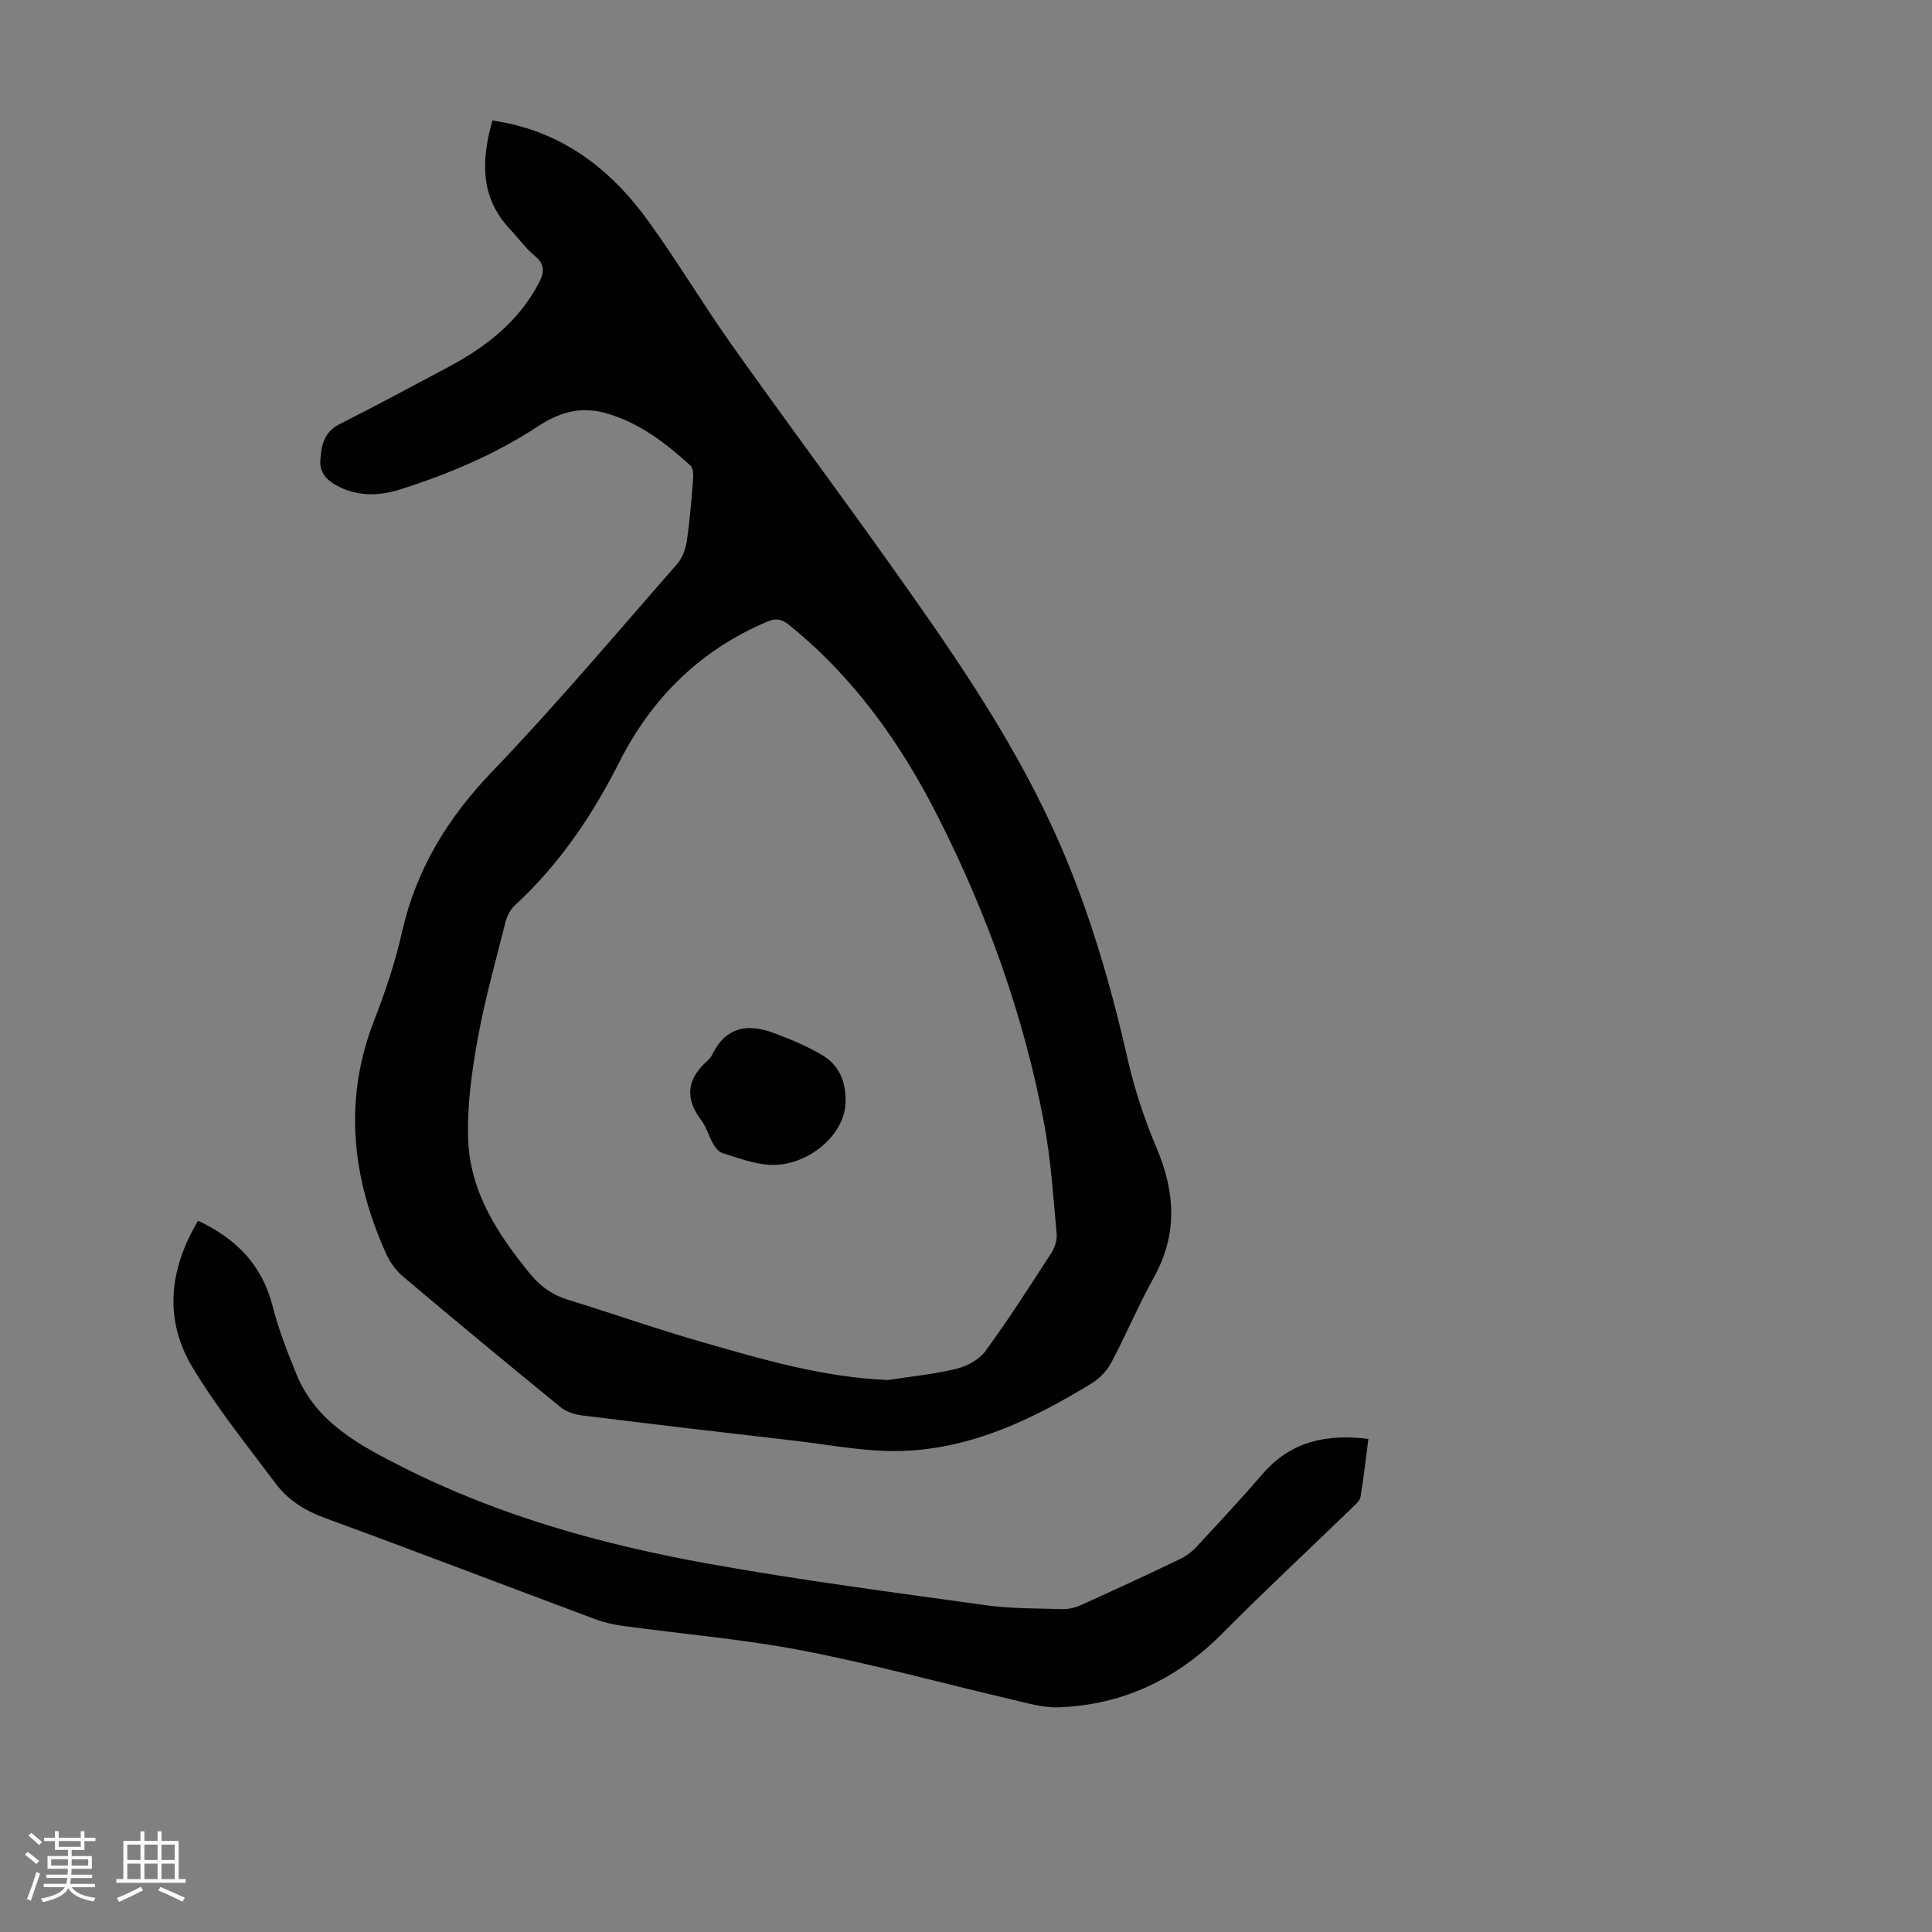
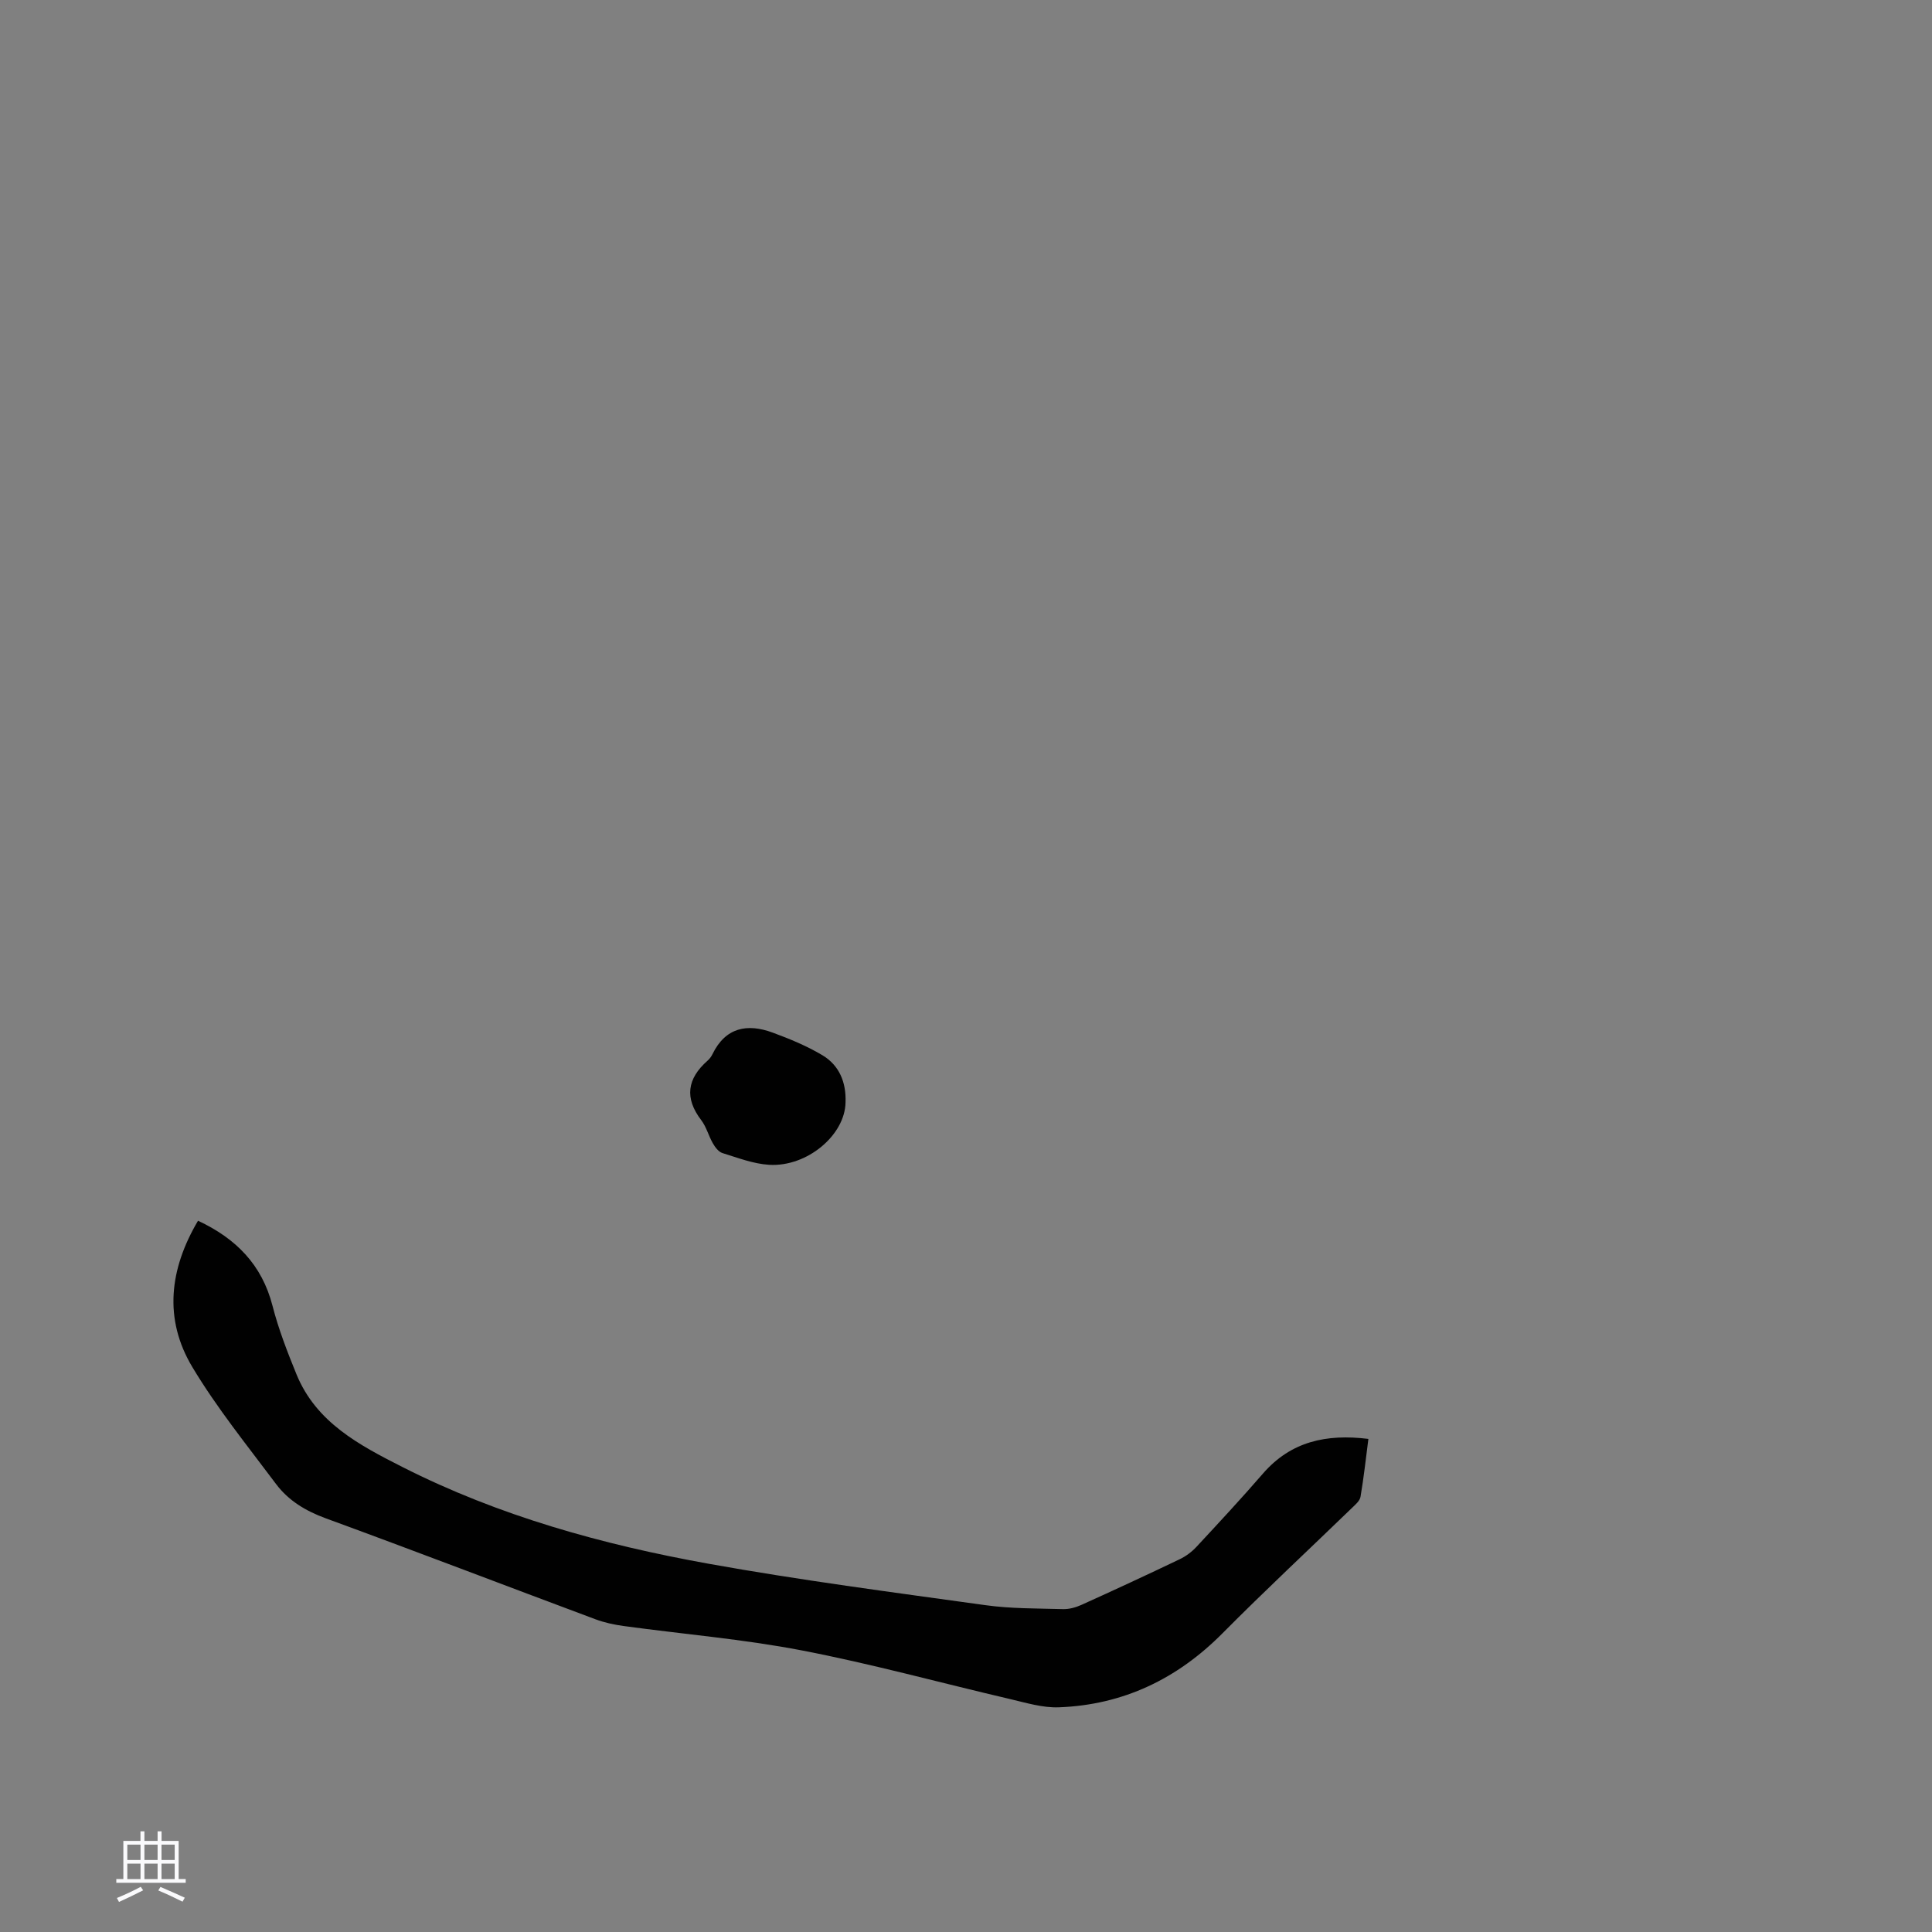
<svg xmlns="http://www.w3.org/2000/svg" enable-background="new 0 0 400 400" viewBox="0 0 400 400">
  <rect x="0" y="0" width="400" height="400" fill="#808080" stroke="none" />
-   <path d="m5.17 384 .55-.58c.85.61 1.65 1.24 2.4 1.87l-.59.64c-.83-.73-1.62-1.38-2.36-1.93m1.22 9.53-.82-.34c.71-1.76 1.37-3.64 1.98-5.63.24.13.5.25.76.36-.6 1.67-1.24 3.54-1.92 5.61m-.5-13.5.57-.54c.56.44 1.31 1.06 2.26 1.87l-.64.64c-.68-.66-1.41-1.32-2.19-1.97m3.25.46h2.24v-1.36h.77v1.36h4.57v-1.36h.76v1.36h2.28v.69h-2.28v1.84h-2.64v1.26h4.18v2.64h-4.21c0 .45-.02.86-.05 1.21h4.32v.69h-4.38c-.04.34-.1.75-.19 1.22h5.15v.69h-4.82c.87 1.19 2.51 1.92 4.93 2.19-.17.31-.3.57-.37.76-2.77-.49-4.52-1.41-5.26-2.76-.56 1.26-2.3 2.23-5.24 2.9-.12-.24-.26-.48-.43-.72 2.73-.55 4.38-1.34 4.96-2.38h-4.38v-.69h4.65c.1-.38.17-.79.21-1.22h-4.32v-.69h4.4c.03-.34.05-.75.05-1.21h-4.2v-2.64h4.23v-1.26h-2.69v-1.84h-2.24zm1.46 4.46v1.29h3.45c.01-.4.02-.57.01-.53v-.32-.45h-3.46zm1.55-2.59h4.57v-1.19h-4.57zm6.11 2.59h-3.42v.77c-.01.19-.01.37-.02.53h3.44z" fill="#fafafc" />
  <path d="m32.63 379.16h.82v1.98h3.54v7.89h1.46v.78h-14.37v-.78h1.46v-7.89h3.54v-1.98h.82v1.98h2.73zm-3.49 11.48.5.73c-1.61.82-3.28 1.63-5 2.41-.13-.27-.28-.55-.44-.82 1.75-.72 3.4-1.49 4.94-2.32m-2.78-5.55h2.73v-3.18h-2.73zm0 3.95h2.73v-3.2h-2.73zm3.54-3.95h2.73v-3.18h-2.73zm0 3.95h2.73v-3.2h-2.73zm7.89 4.68c-1.84-.92-3.51-1.7-5.02-2.32l.45-.73c1.89.8 3.57 1.55 5.04 2.23zm-1.62-11.81h-2.73v3.18h2.73zm-2.73 7.13h2.73v-3.2h-2.73z" fill="#fafafc" />
  <g fill="#010101">
-     <path d="m101.94 24.95c14.37 2.07 24.55 10.05 32.51 21.13 5.94 8.26 11.17 17.02 17.05 25.32 10.67 15.05 21.69 29.85 32.39 44.88 12.52 17.59 24.9 35.28 33.99 54.99 7.1 15.4 11.85 31.54 15.6 48.05 1.43 6.28 3.5 12.5 6.01 18.43 3.85 9.12 4.34 17.81-.58 26.7-3.19 5.76-5.76 11.87-8.84 17.69-.88 1.66-2.38 3.24-3.98 4.22-12.13 7.42-24.88 13.59-39.35 14.04-7.51.23-15.09-1.3-22.62-2.16-14.55-1.67-29.09-3.39-43.63-5.19-1.55-.19-3.29-.77-4.47-1.74-10.93-8.91-21.78-17.91-32.56-27-1.46-1.23-2.72-2.96-3.51-4.71-7.12-15.83-8.92-31.9-2.43-48.49 2.31-5.92 4.33-12.02 5.73-18.21 2.95-13.02 9.48-23.61 18.73-33.24 13.24-13.8 25.57-28.47 38.19-42.86 1.07-1.22 1.76-3.05 2.01-4.68.64-4.31.98-8.67 1.33-13.02.07-.91-.03-2.23-.6-2.75-5.25-4.75-10.79-9.03-17.84-10.91-5.07-1.35-9.48.05-13.65 2.8-8.85 5.82-18.51 9.9-28.56 13.09-4.17 1.32-8.33 1.5-12.42-.43-2.38-1.12-4.29-2.72-4.12-5.55.18-3.02.72-5.89 3.98-7.53 7.58-3.83 15.07-7.85 22.56-11.85 7.73-4.12 14.44-9.33 18.66-17.29 1.22-2.3 1.36-3.94-.86-5.76-1.88-1.54-3.32-3.62-5.01-5.4-6.26-6.61-6.05-14.24-3.71-22.57zm81.87 260.77c4.73-.73 9.53-1.19 14.17-2.32 2.2-.53 4.73-1.87 6.02-3.64 4.81-6.58 9.22-13.47 13.65-20.32.73-1.13 1.24-2.71 1.12-4.02-.72-7.67-1.19-15.4-2.62-22.95-4.19-22.2-11.79-43.31-21.98-63.43-7.69-15.18-17.43-28.89-30.86-39.69-1.49-1.19-2.63-1.42-4.43-.66-13.91 5.88-23.92 15.78-30.69 29.15-5.59 11.05-12.44 21.2-21.63 29.64-.91.84-1.59 2.17-1.9 3.4-2.04 8.12-4.32 16.2-5.8 24.43-1.22 6.78-2.17 13.76-1.93 20.61.38 10.84 6.11 19.62 12.81 27.8 2.13 2.61 4.59 4.38 7.82 5.37 9.39 2.89 18.67 6.17 28.11 8.86 12.46 3.59 24.94 7.22 38.14 7.77z" />
    <path d="m41 252.74c7.85 3.67 13.23 9.1 15.42 17.61 1.24 4.83 3.07 9.55 4.96 14.18 4.09 9.99 13 14.66 21.92 19.19 20.02 10.15 41.45 16.08 63.37 20.03 19.01 3.42 38.19 5.92 57.33 8.58 5.29.74 10.7.67 16.07.82 1.28.04 2.66-.35 3.84-.88 6.82-3.08 13.61-6.23 20.36-9.46 1.27-.61 2.48-1.52 3.44-2.55 4.65-5 9.29-10 13.76-15.16 5.8-6.69 13.16-8.26 21.84-7.19-.53 4.09-.96 8.06-1.63 11.98-.14.85-1.07 1.63-1.77 2.31-8.92 8.63-18.01 17.09-26.75 25.9-9.41 9.5-20.6 14.88-33.93 15.38-3.36.13-6.81-.94-10.16-1.72-14.36-3.35-28.61-7.28-43.07-10.06-12.16-2.34-24.58-3.37-36.87-5.05-1.97-.27-3.97-.7-5.83-1.39-18.63-6.95-37.19-14.08-55.86-20.91-4.15-1.52-7.71-3.66-10.28-7.09-5.95-7.95-12.24-15.72-17.33-24.21-5.98-9.97-4.75-20.31 1.17-30.31z" />
    <path d="m175.06 228.2c-.08 6.77-7.93 13.44-15.83 12.96-3.26-.2-6.48-1.45-9.65-2.43-.81-.25-1.53-1.21-1.99-2.02-.89-1.54-1.33-3.38-2.39-4.77-3.52-4.6-2.94-8.61 1.29-12.34.41-.36.77-.83 1.01-1.33 2.71-5.57 7.21-6.43 12.5-4.47 3.53 1.3 7.06 2.76 10.28 4.68 3.49 2.09 4.93 5.61 4.78 9.72z" />
  </g>
</svg>